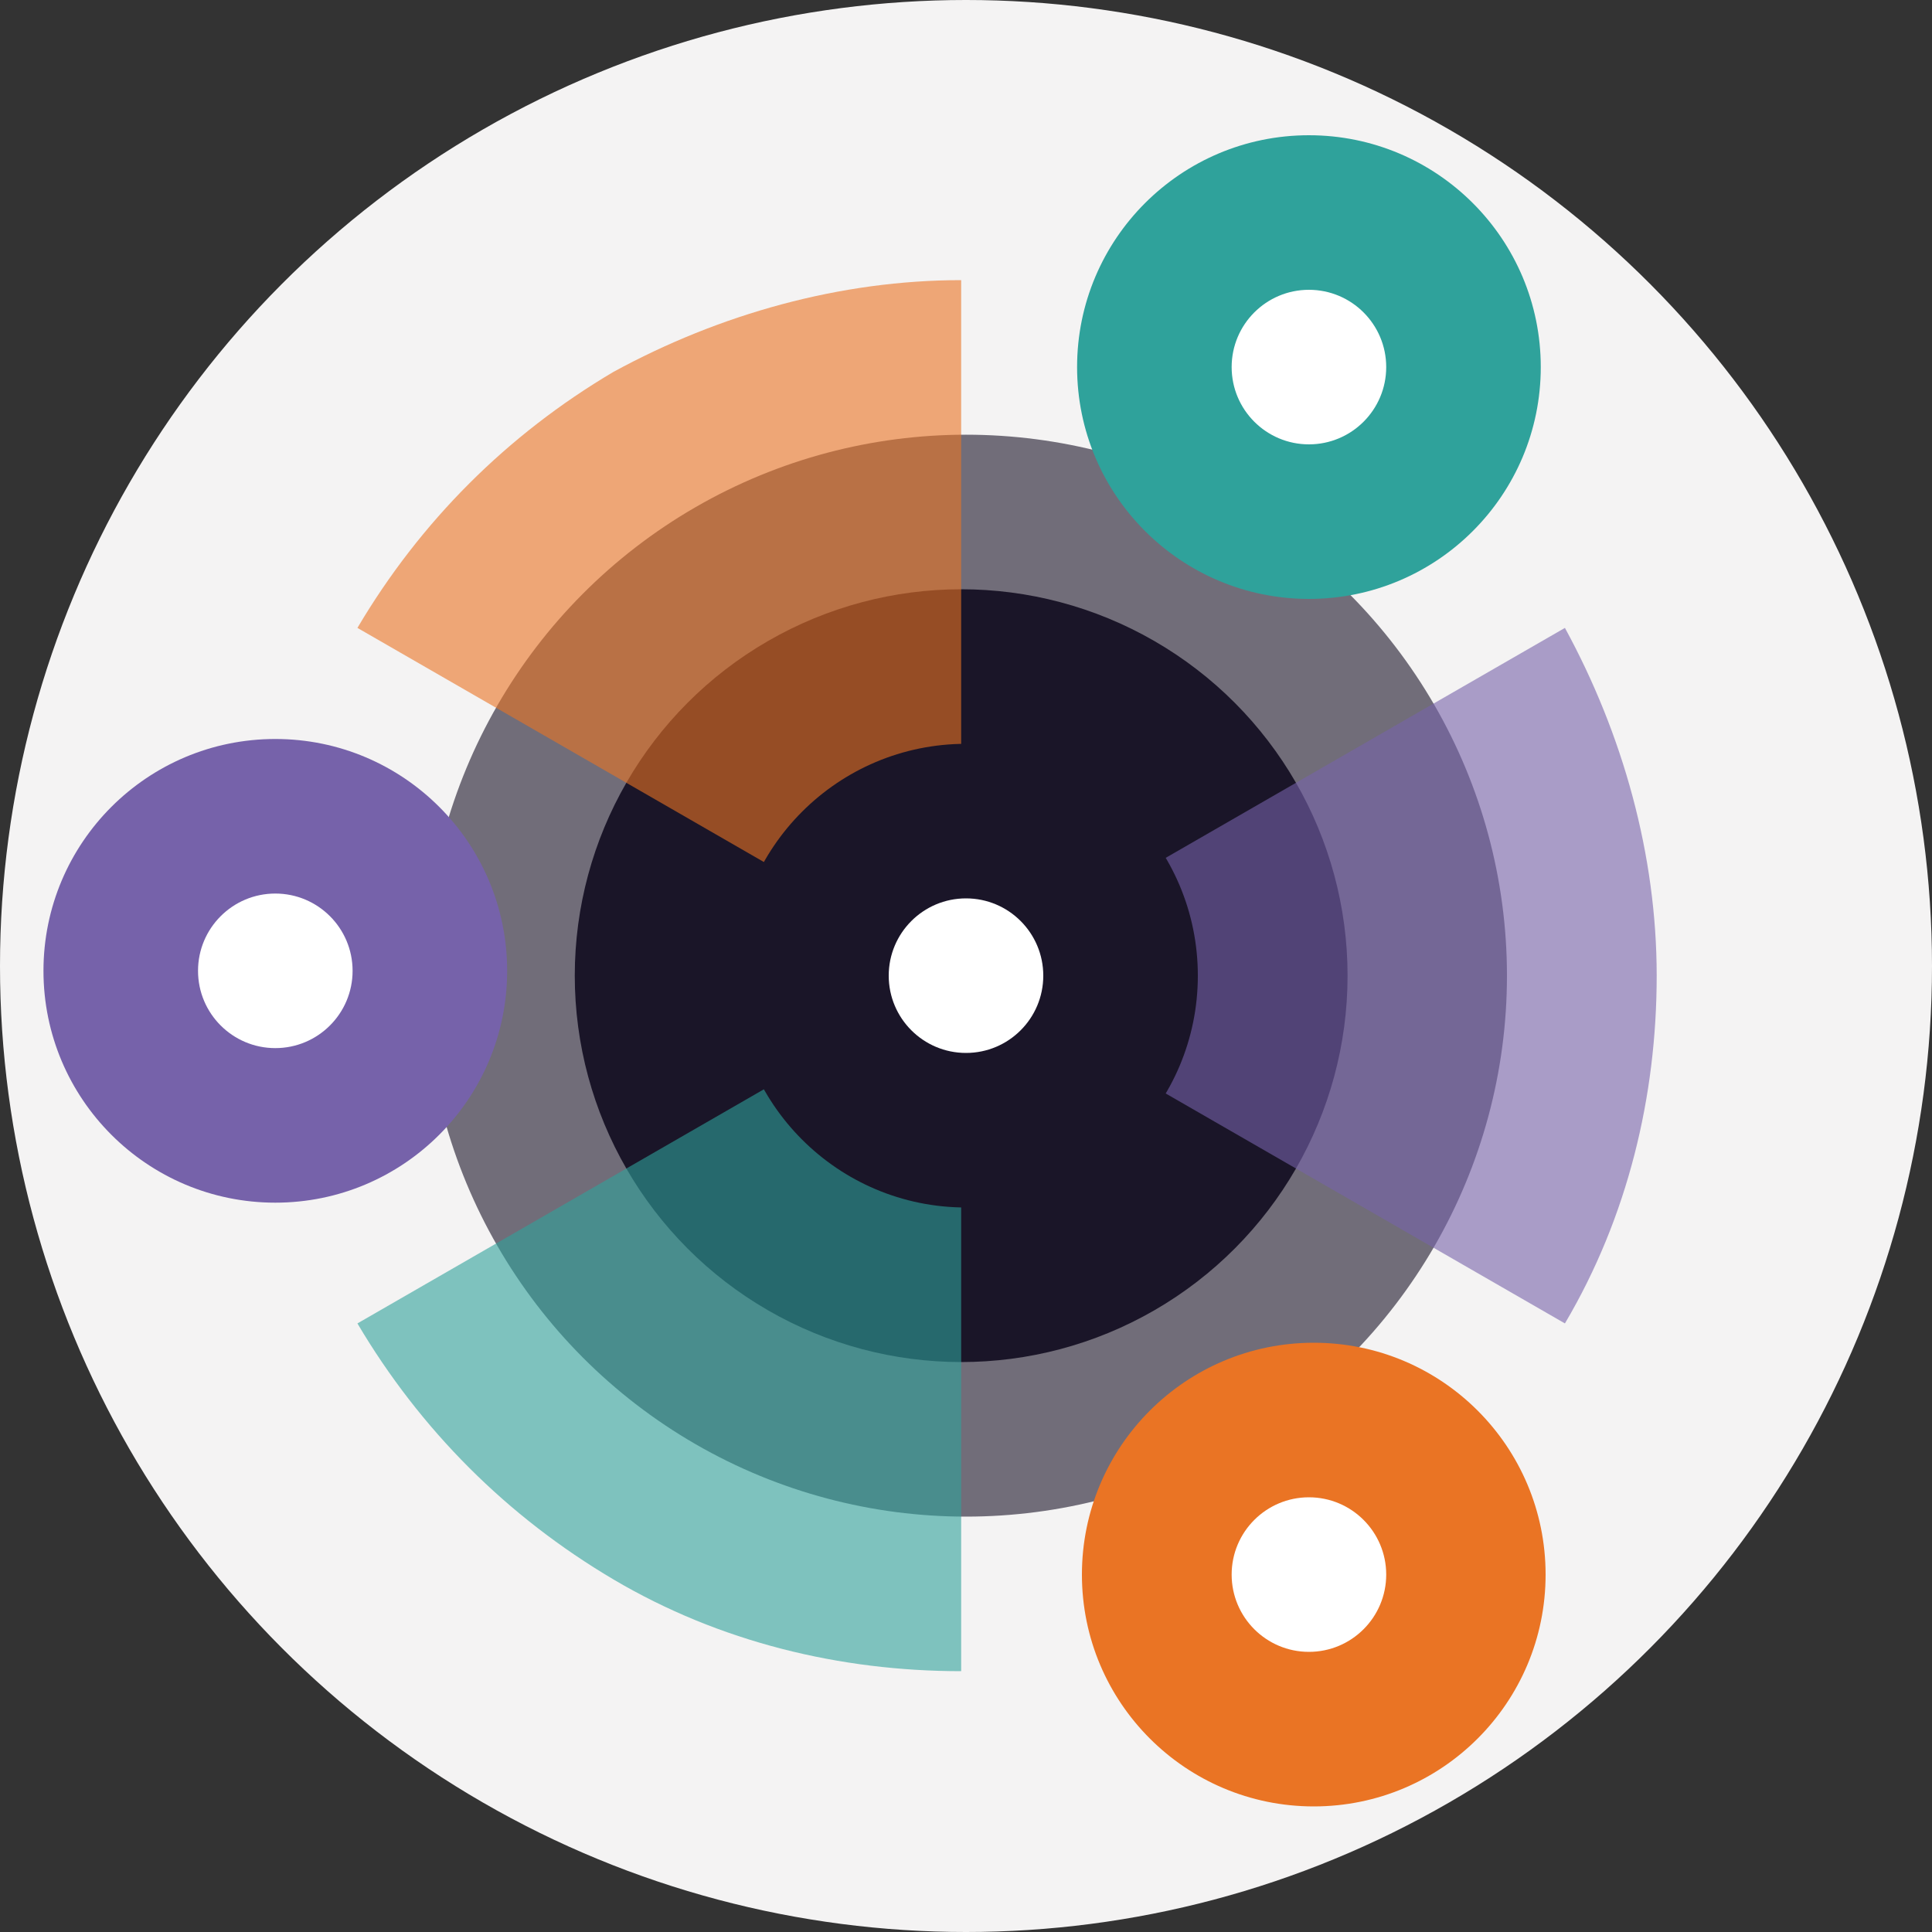
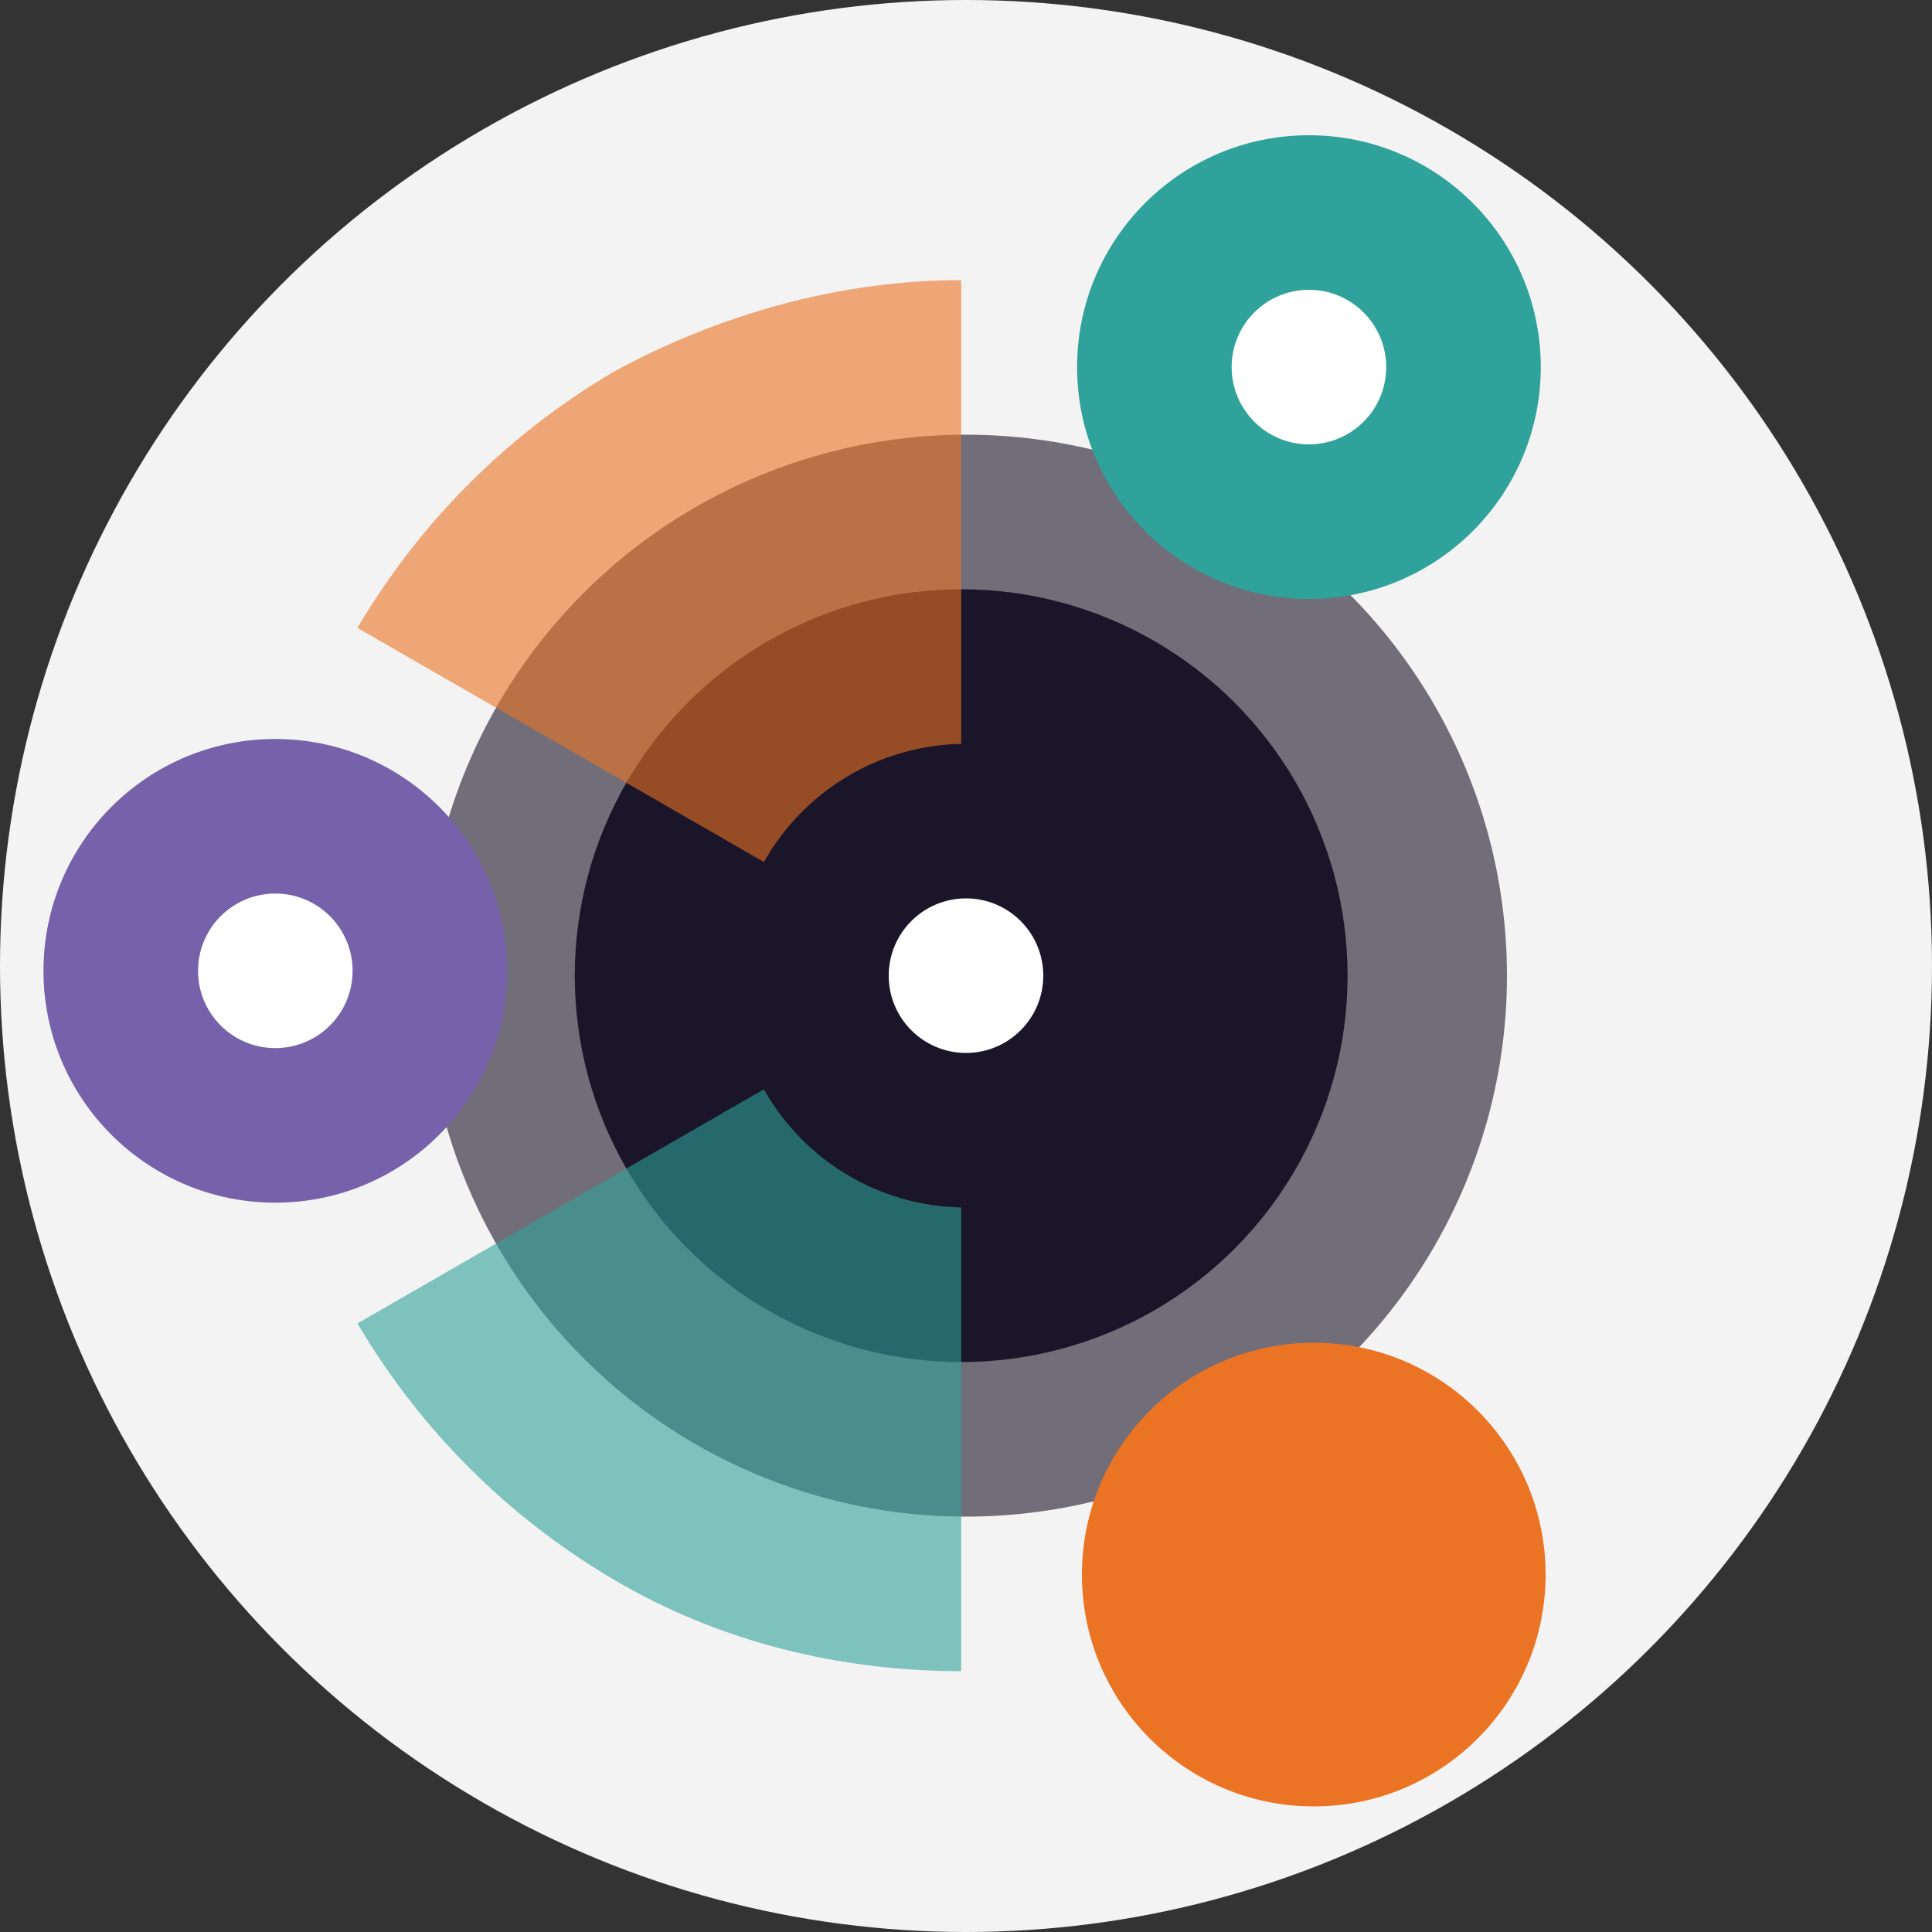
<svg xmlns="http://www.w3.org/2000/svg" version="1.1" id="Layer_1" x="0px" y="0px" viewBox="0 0 40 40" style="enable-background:new 0 0 40 40;" xml:space="preserve">
  <rect x="0" y="0" width="40" height="40" fill="#333333" stroke="none" />
  <style type="text/css">
	.st0{fill:#F4F3F3;}
	.st1{opacity:0.6;fill:#1A1528;enable-background:new    ;}
	.st2{fill:#1A1528;}
	.st3{opacity:0.6;fill:#2FA29B;enable-background:new    ;}
	.st4{opacity:0.6;fill:#EA7424;enable-background:new    ;}
	.st5{opacity:0.6;fill:#7662AA;enable-background:new    ;}
	.st6{fill:#2FA29B;}
	.st7{fill:#7662AA;}
	.st8{fill:#EA7424;}
	.st9{fill:#FFFFFF;}
</style>
  <g>
    <circle class="st0" cx="20" cy="20" r="20" />
  </g>
  <g>
    <circle class="st1" cx="20" cy="20.2" r="11.2" />
    <ellipse class="st2" cx="19.9" cy="20.2" rx="8" ry="8" />
    <path class="st3" d="M7.4,27.4c1.3,2.2,3.1,4,5.3,5.3c2.2,1.3,4.7,1.9,7.2,1.9V20.2L7.4,27.4z" />
    <path class="st4" d="M19.9,5.8c-2.5,0-5,0.7-7.2,1.9c-2.2,1.3-4,3.1-5.3,5.3l12.5,7.2V5.8z" />
-     <path class="st5" d="M32.4,27.4c1.3-2.2,1.9-4.7,1.9-7.2c0-2.5-0.7-5-1.9-7.2l-12.5,7.2L32.4,27.4z" />
    <circle class="st2" cx="20" cy="20.2" r="4.8" />
    <circle class="st6" cx="27.1" cy="7.6" r="4.8" />
    <circle class="st7" cx="5.7" cy="20.1" r="4.8" />
    <circle class="st8" cx="27.2" cy="32.6" r="4.8" />
    <circle class="st9" cx="20" cy="20.2" r="1.6" />
    <circle class="st9" cx="27.1" cy="7.6" r="1.6" />
    <circle class="st9" cx="5.7" cy="20.1" r="1.6" />
-     <circle class="st9" cx="27.1" cy="32.6" r="1.6" />
  </g>
</svg>